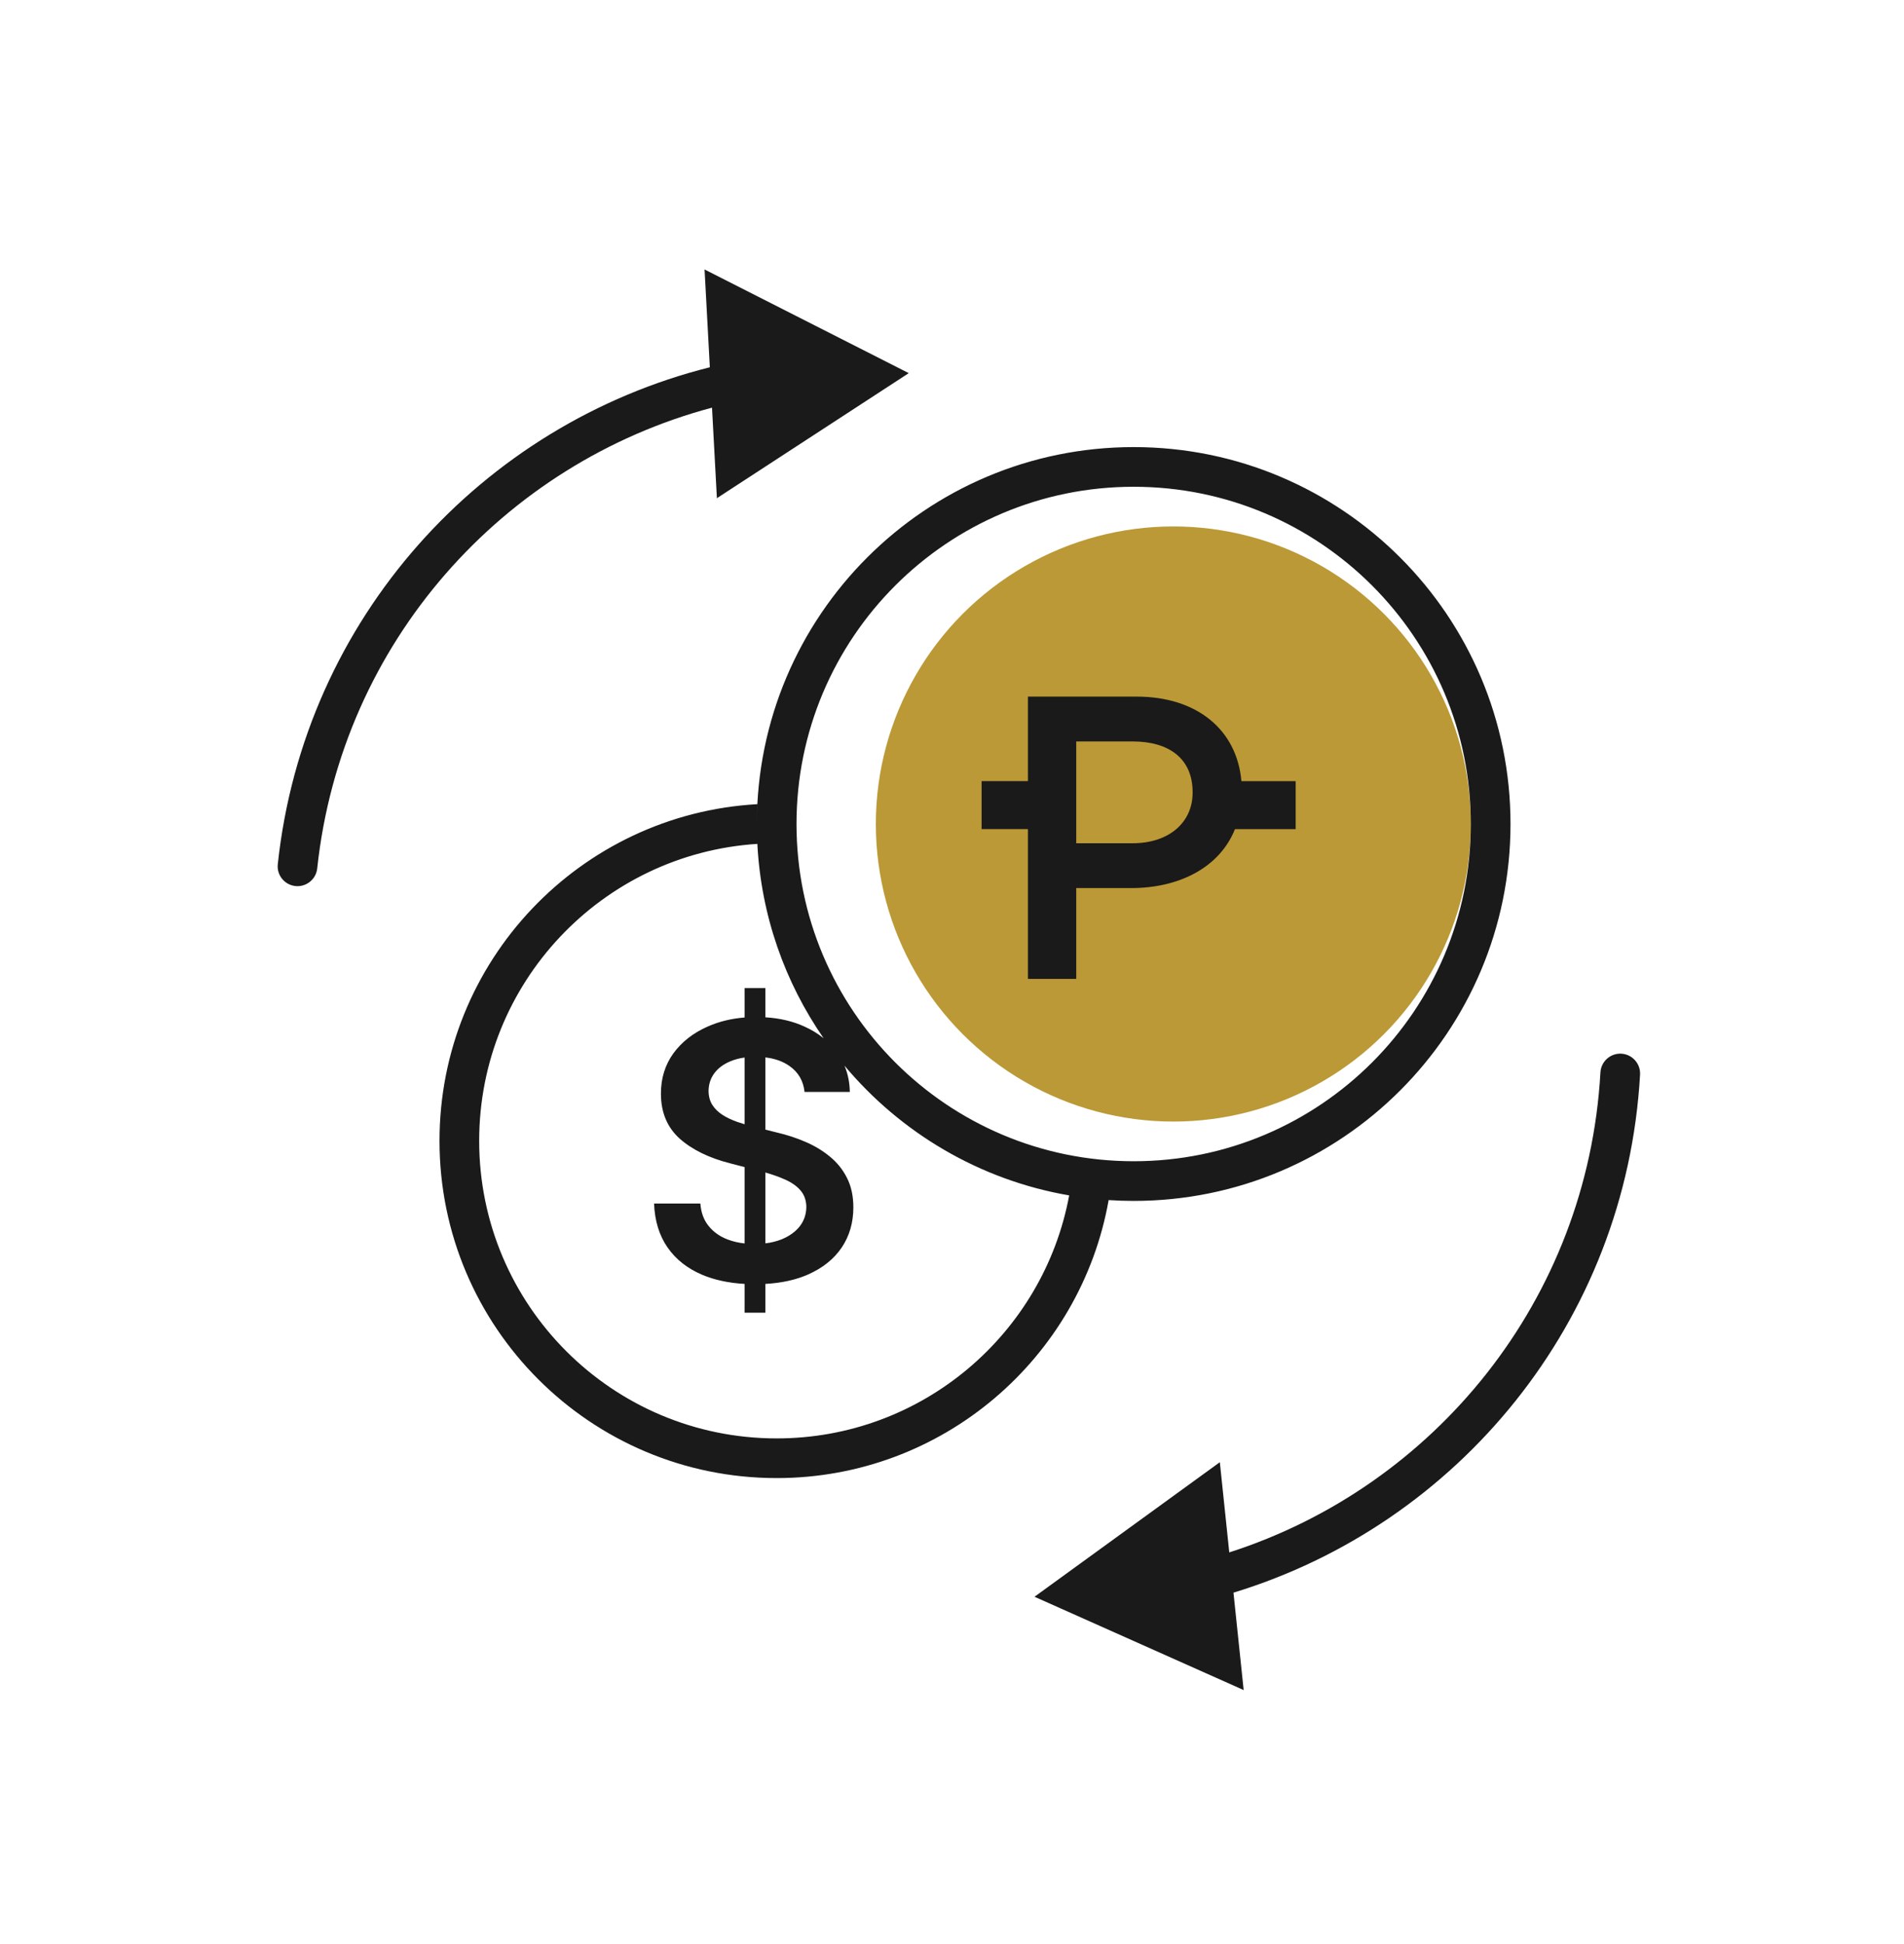
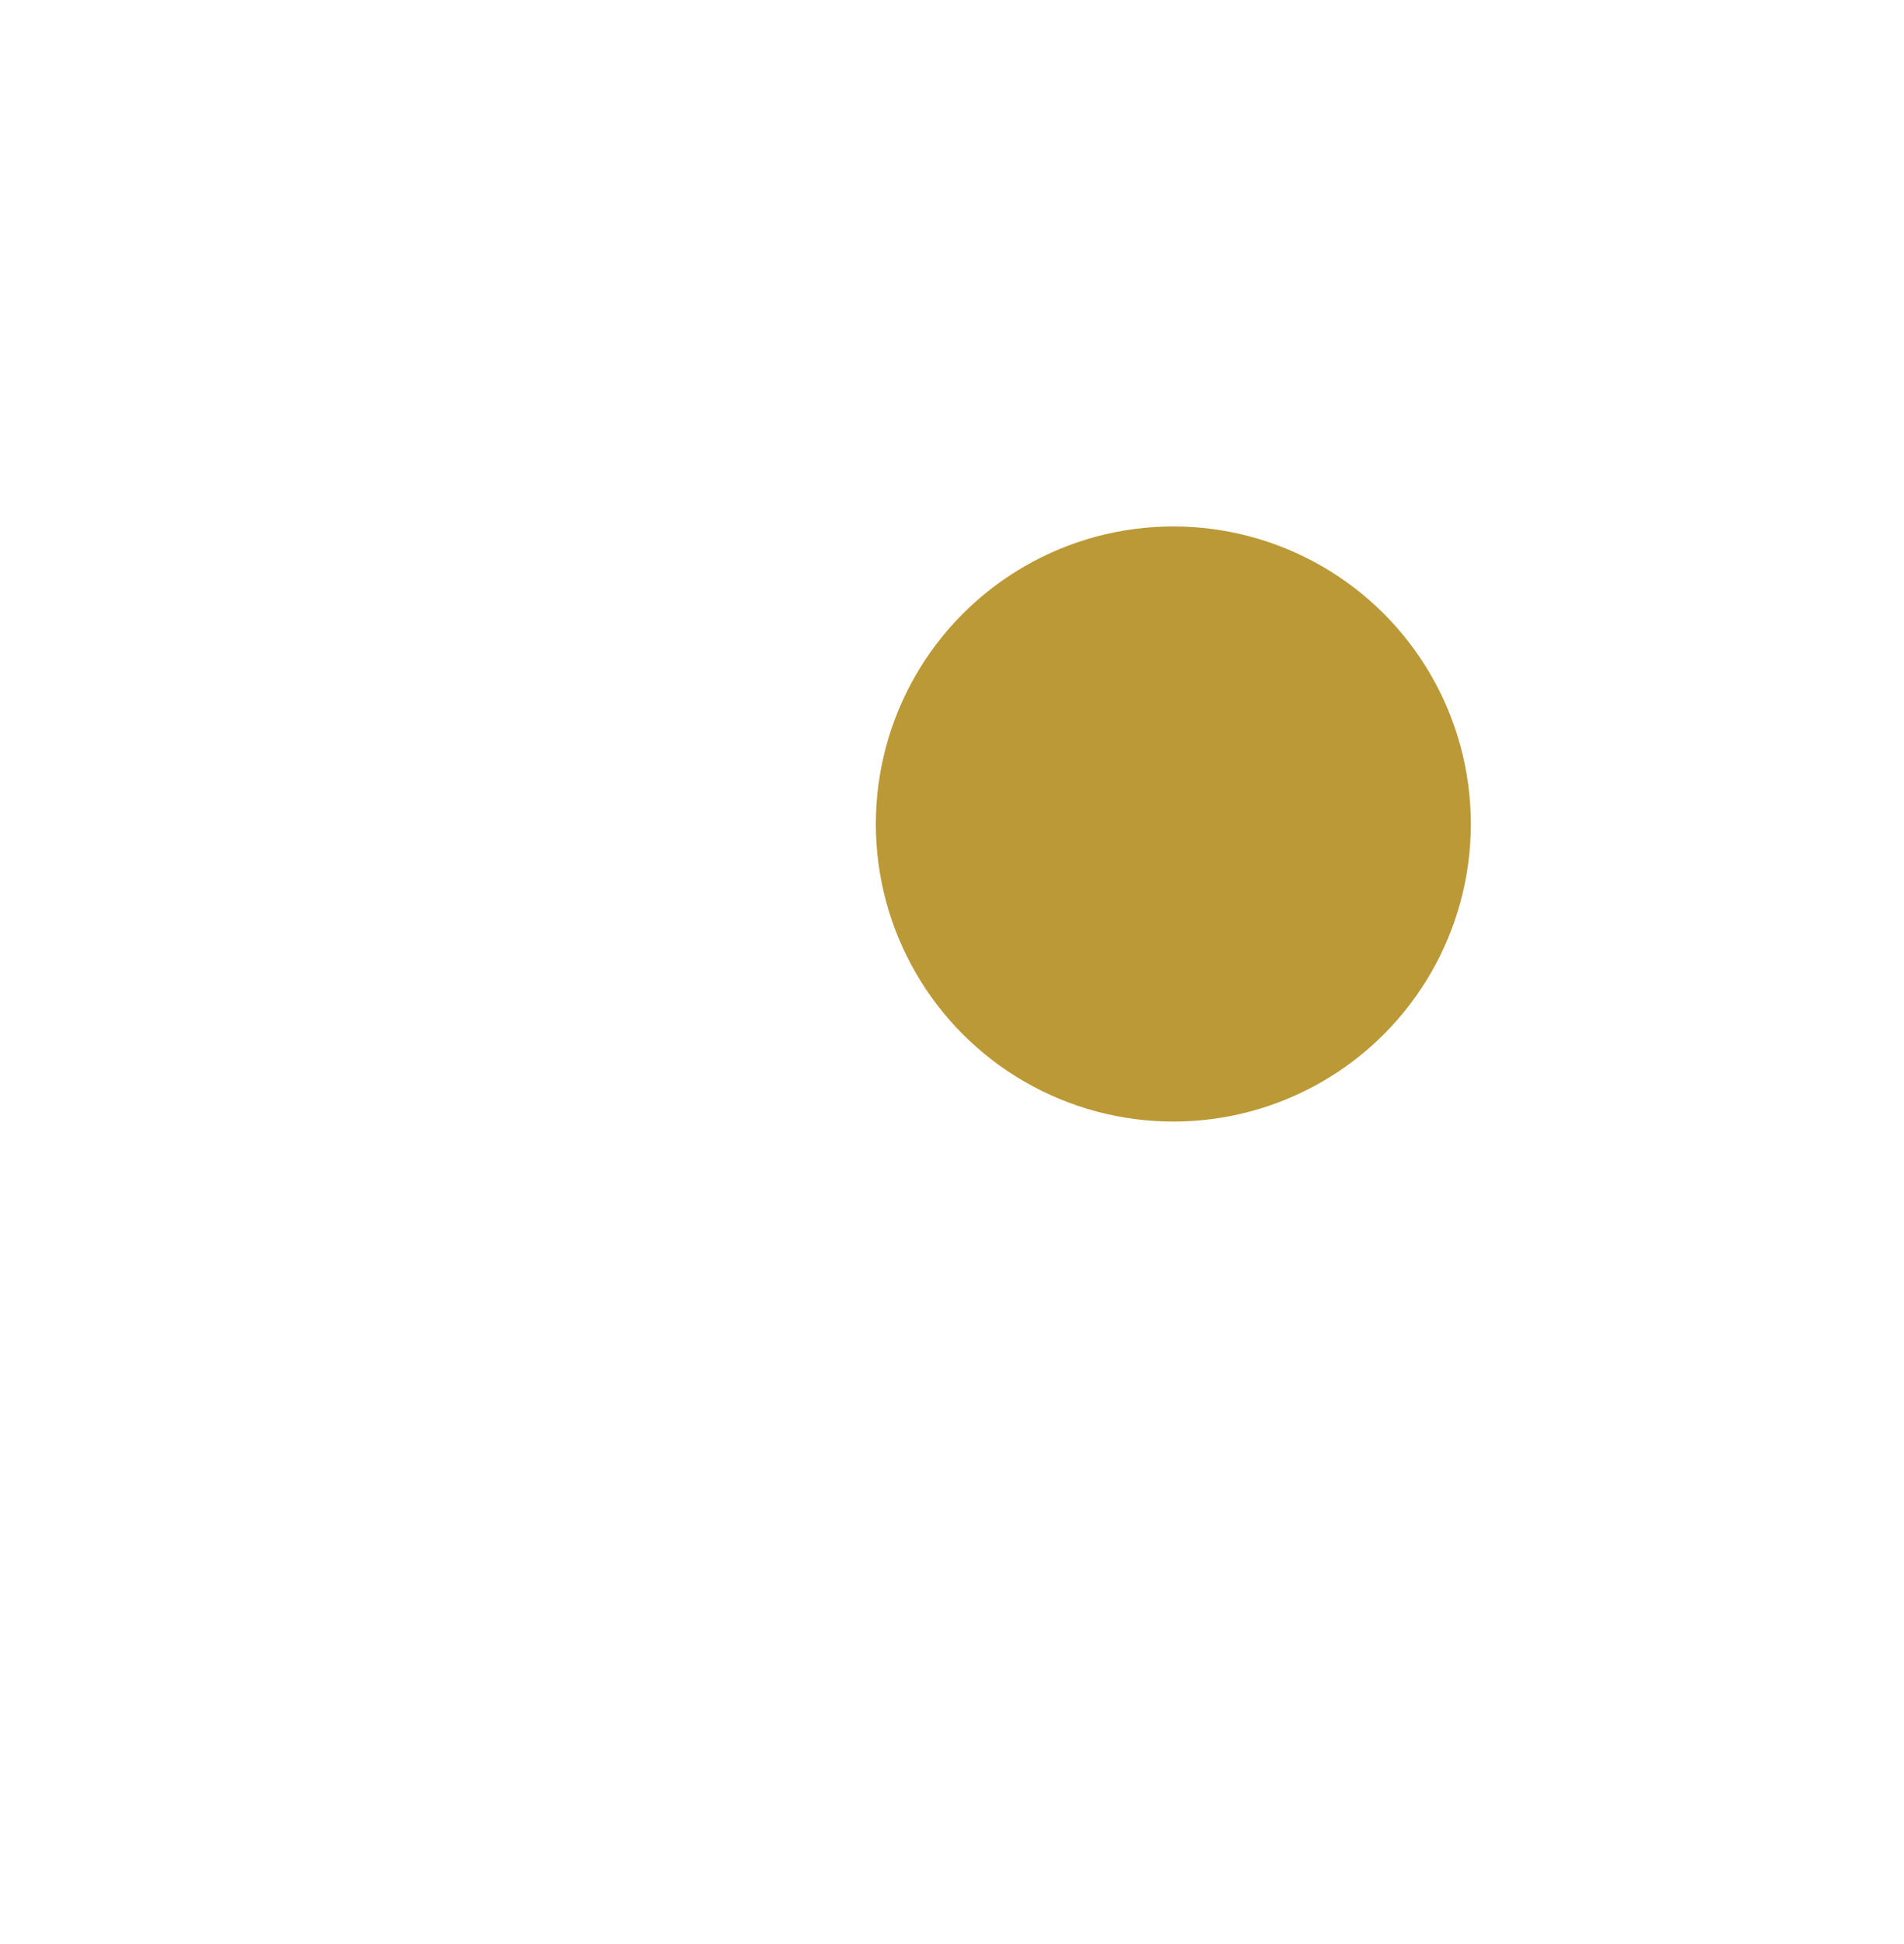
<svg xmlns="http://www.w3.org/2000/svg" width="48" height="49" viewBox="0 0 48 49" fill="none">
  <circle cx="29.58" cy="20.769" r="7.5" fill="#BB9936" />
-   <path fill-rule="evenodd" clip-rule="evenodd" d="M22.91 9.405L17.762 6.792L17.895 9.257C12.167 10.693 7.668 15.567 7.003 21.782C6.973 22.057 7.172 22.303 7.447 22.333C7.721 22.362 7.968 22.163 7.997 21.889C8.609 16.172 12.706 11.671 17.95 10.275L18.073 12.557L22.91 9.405ZM18.771 32.361V33.087H19.295V32.361C19.706 32.338 20.064 32.259 20.369 32.125C20.74 31.961 21.023 31.734 21.219 31.445C21.415 31.153 21.513 30.815 21.513 30.431C21.513 30.148 21.46 29.901 21.353 29.69C21.247 29.479 21.102 29.299 20.919 29.15C20.738 29.001 20.532 28.877 20.302 28.779C20.074 28.681 19.836 28.603 19.589 28.546L19.295 28.472V26.652C19.536 26.68 19.74 26.753 19.906 26.871C20.127 27.026 20.253 27.244 20.283 27.523H21.424C21.42 27.284 21.375 27.062 21.289 26.859C22.702 28.549 24.691 29.74 26.954 30.13C26.308 33.615 23.252 36.255 19.58 36.255C15.438 36.255 12.08 32.897 12.08 28.755C12.08 24.776 15.178 21.521 19.093 21.27C19.187 23.085 19.791 24.764 20.763 26.169C20.624 26.056 20.465 25.958 20.286 25.877C19.995 25.742 19.665 25.664 19.295 25.641V24.905H18.771V25.646C18.43 25.673 18.117 25.75 17.835 25.877C17.472 26.037 17.186 26.262 16.975 26.551C16.766 26.841 16.662 27.179 16.662 27.564C16.662 28.033 16.817 28.409 17.128 28.693C17.442 28.974 17.868 29.184 18.407 29.322L18.771 29.416V31.341C18.62 31.325 18.48 31.292 18.349 31.243C18.151 31.169 17.99 31.056 17.867 30.904C17.743 30.753 17.673 30.563 17.656 30.335H16.489C16.506 30.77 16.619 31.139 16.828 31.441C17.039 31.744 17.331 31.974 17.704 32.132C18.014 32.262 18.369 32.338 18.771 32.361ZM19.58 37.255C23.765 37.255 27.244 34.23 27.949 30.248C28.158 30.262 28.368 30.269 28.58 30.269C33.827 30.269 38.08 26.015 38.08 20.769C38.08 15.522 33.827 11.269 28.58 11.269C23.335 11.269 19.084 15.518 19.08 20.762L19.08 20.755C19.08 20.592 19.084 20.43 19.092 20.269C14.625 20.521 11.08 24.224 11.08 28.755C11.08 33.449 14.886 37.255 19.58 37.255ZM19.295 31.339C19.442 31.321 19.576 31.288 19.698 31.24C19.894 31.161 20.047 31.052 20.158 30.914C20.269 30.773 20.325 30.609 20.328 30.422C20.325 30.251 20.275 30.111 20.177 30C20.079 29.887 19.942 29.793 19.765 29.719C19.627 29.658 19.47 29.603 19.295 29.553V31.339ZM18.771 28.337V26.655C18.639 26.673 18.52 26.705 18.413 26.75C18.236 26.824 18.101 26.925 18.007 27.053C17.913 27.181 17.866 27.327 17.863 27.491C17.863 27.627 17.894 27.746 17.956 27.846C18.02 27.946 18.106 28.031 18.215 28.101C18.324 28.17 18.444 28.227 18.576 28.274C18.641 28.297 18.706 28.318 18.771 28.337ZM31.353 42.598L26.08 40.246L30.752 36.855L30.99 39.128C36.157 37.471 40.023 32.77 40.347 27.029C40.363 26.754 40.599 26.543 40.874 26.558C41.15 26.574 41.361 26.81 41.346 27.086C40.993 33.327 36.745 38.421 31.096 40.143L31.353 42.598ZM37.08 20.769C37.08 25.463 33.274 29.269 28.58 29.269C23.886 29.269 20.08 25.463 20.08 20.769C20.08 16.074 23.886 12.269 28.58 12.269C33.274 12.269 37.08 16.074 37.08 20.769ZM25.914 24.673V20.897H24.746V19.688H25.914V17.558H28.654C30.181 17.558 31.183 18.398 31.296 19.689H32.664V20.898H31.134C30.739 21.881 29.709 22.384 28.516 22.384H27.132V24.673H25.914ZM28.555 21.254C29.479 21.254 30.066 20.722 30.066 19.982V19.965C30.066 19.123 29.474 18.688 28.555 18.688H27.132V21.254H28.555Z" fill="#1A1A1A" />
</svg>